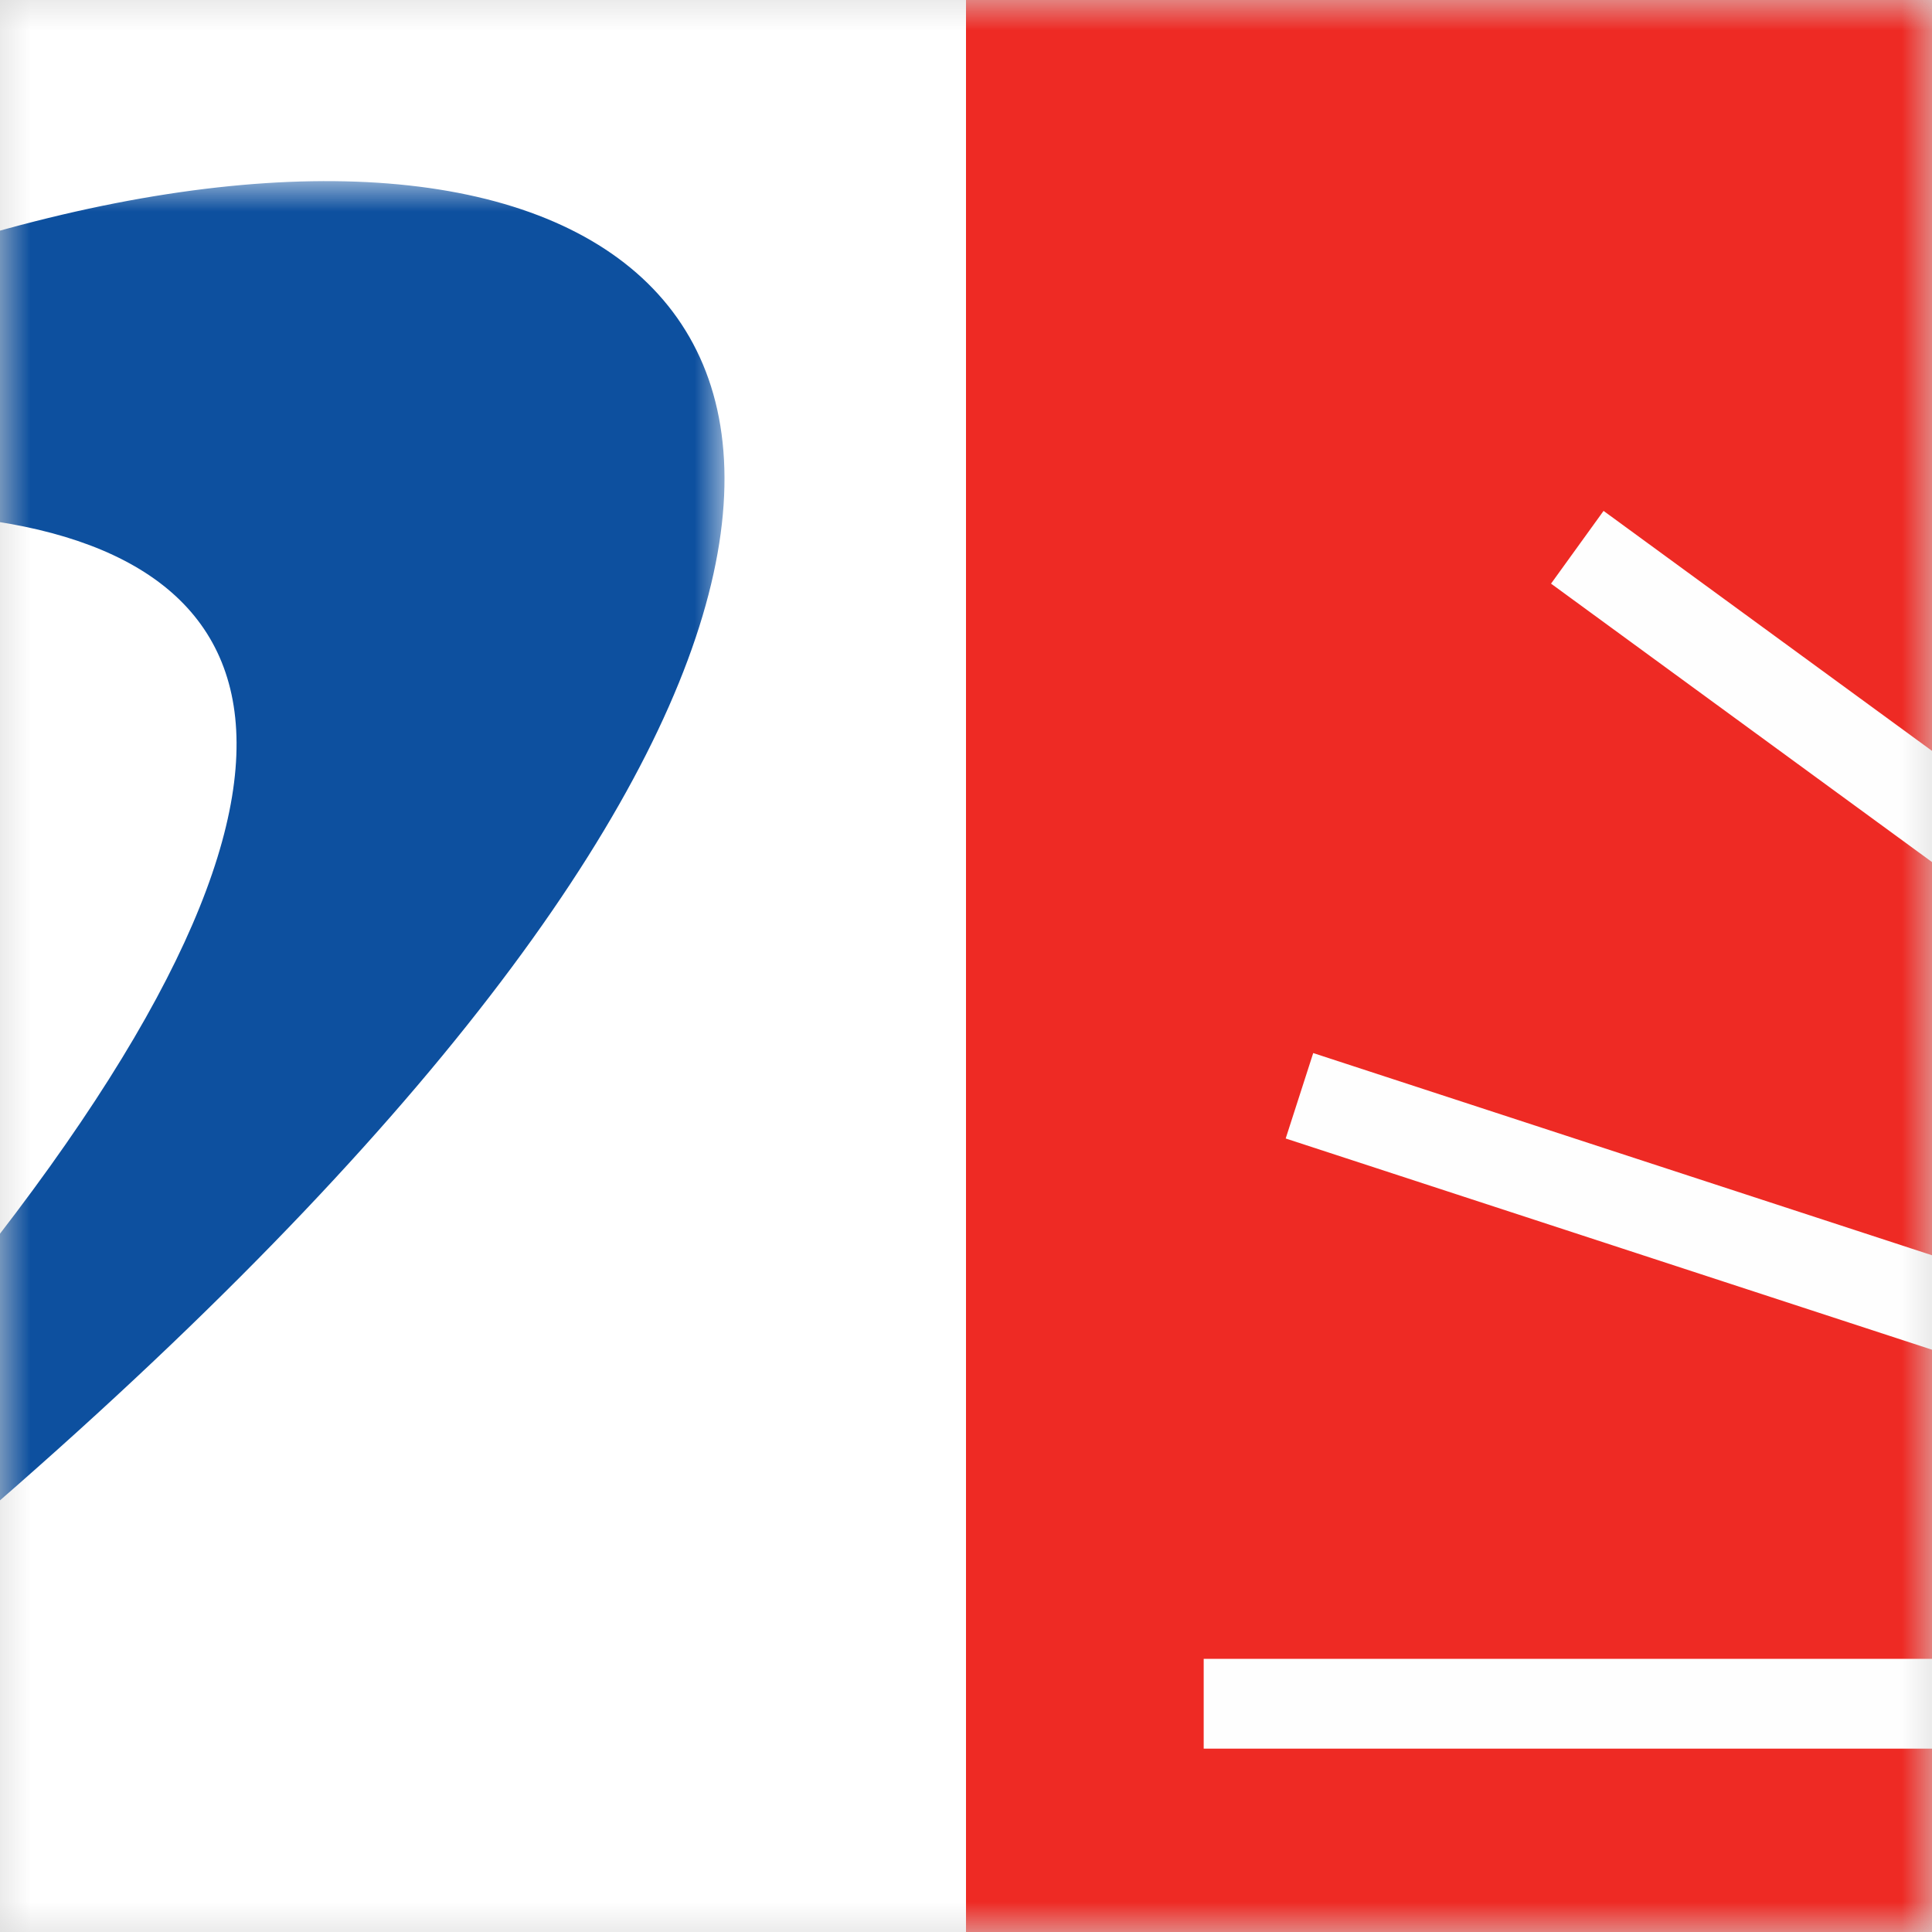
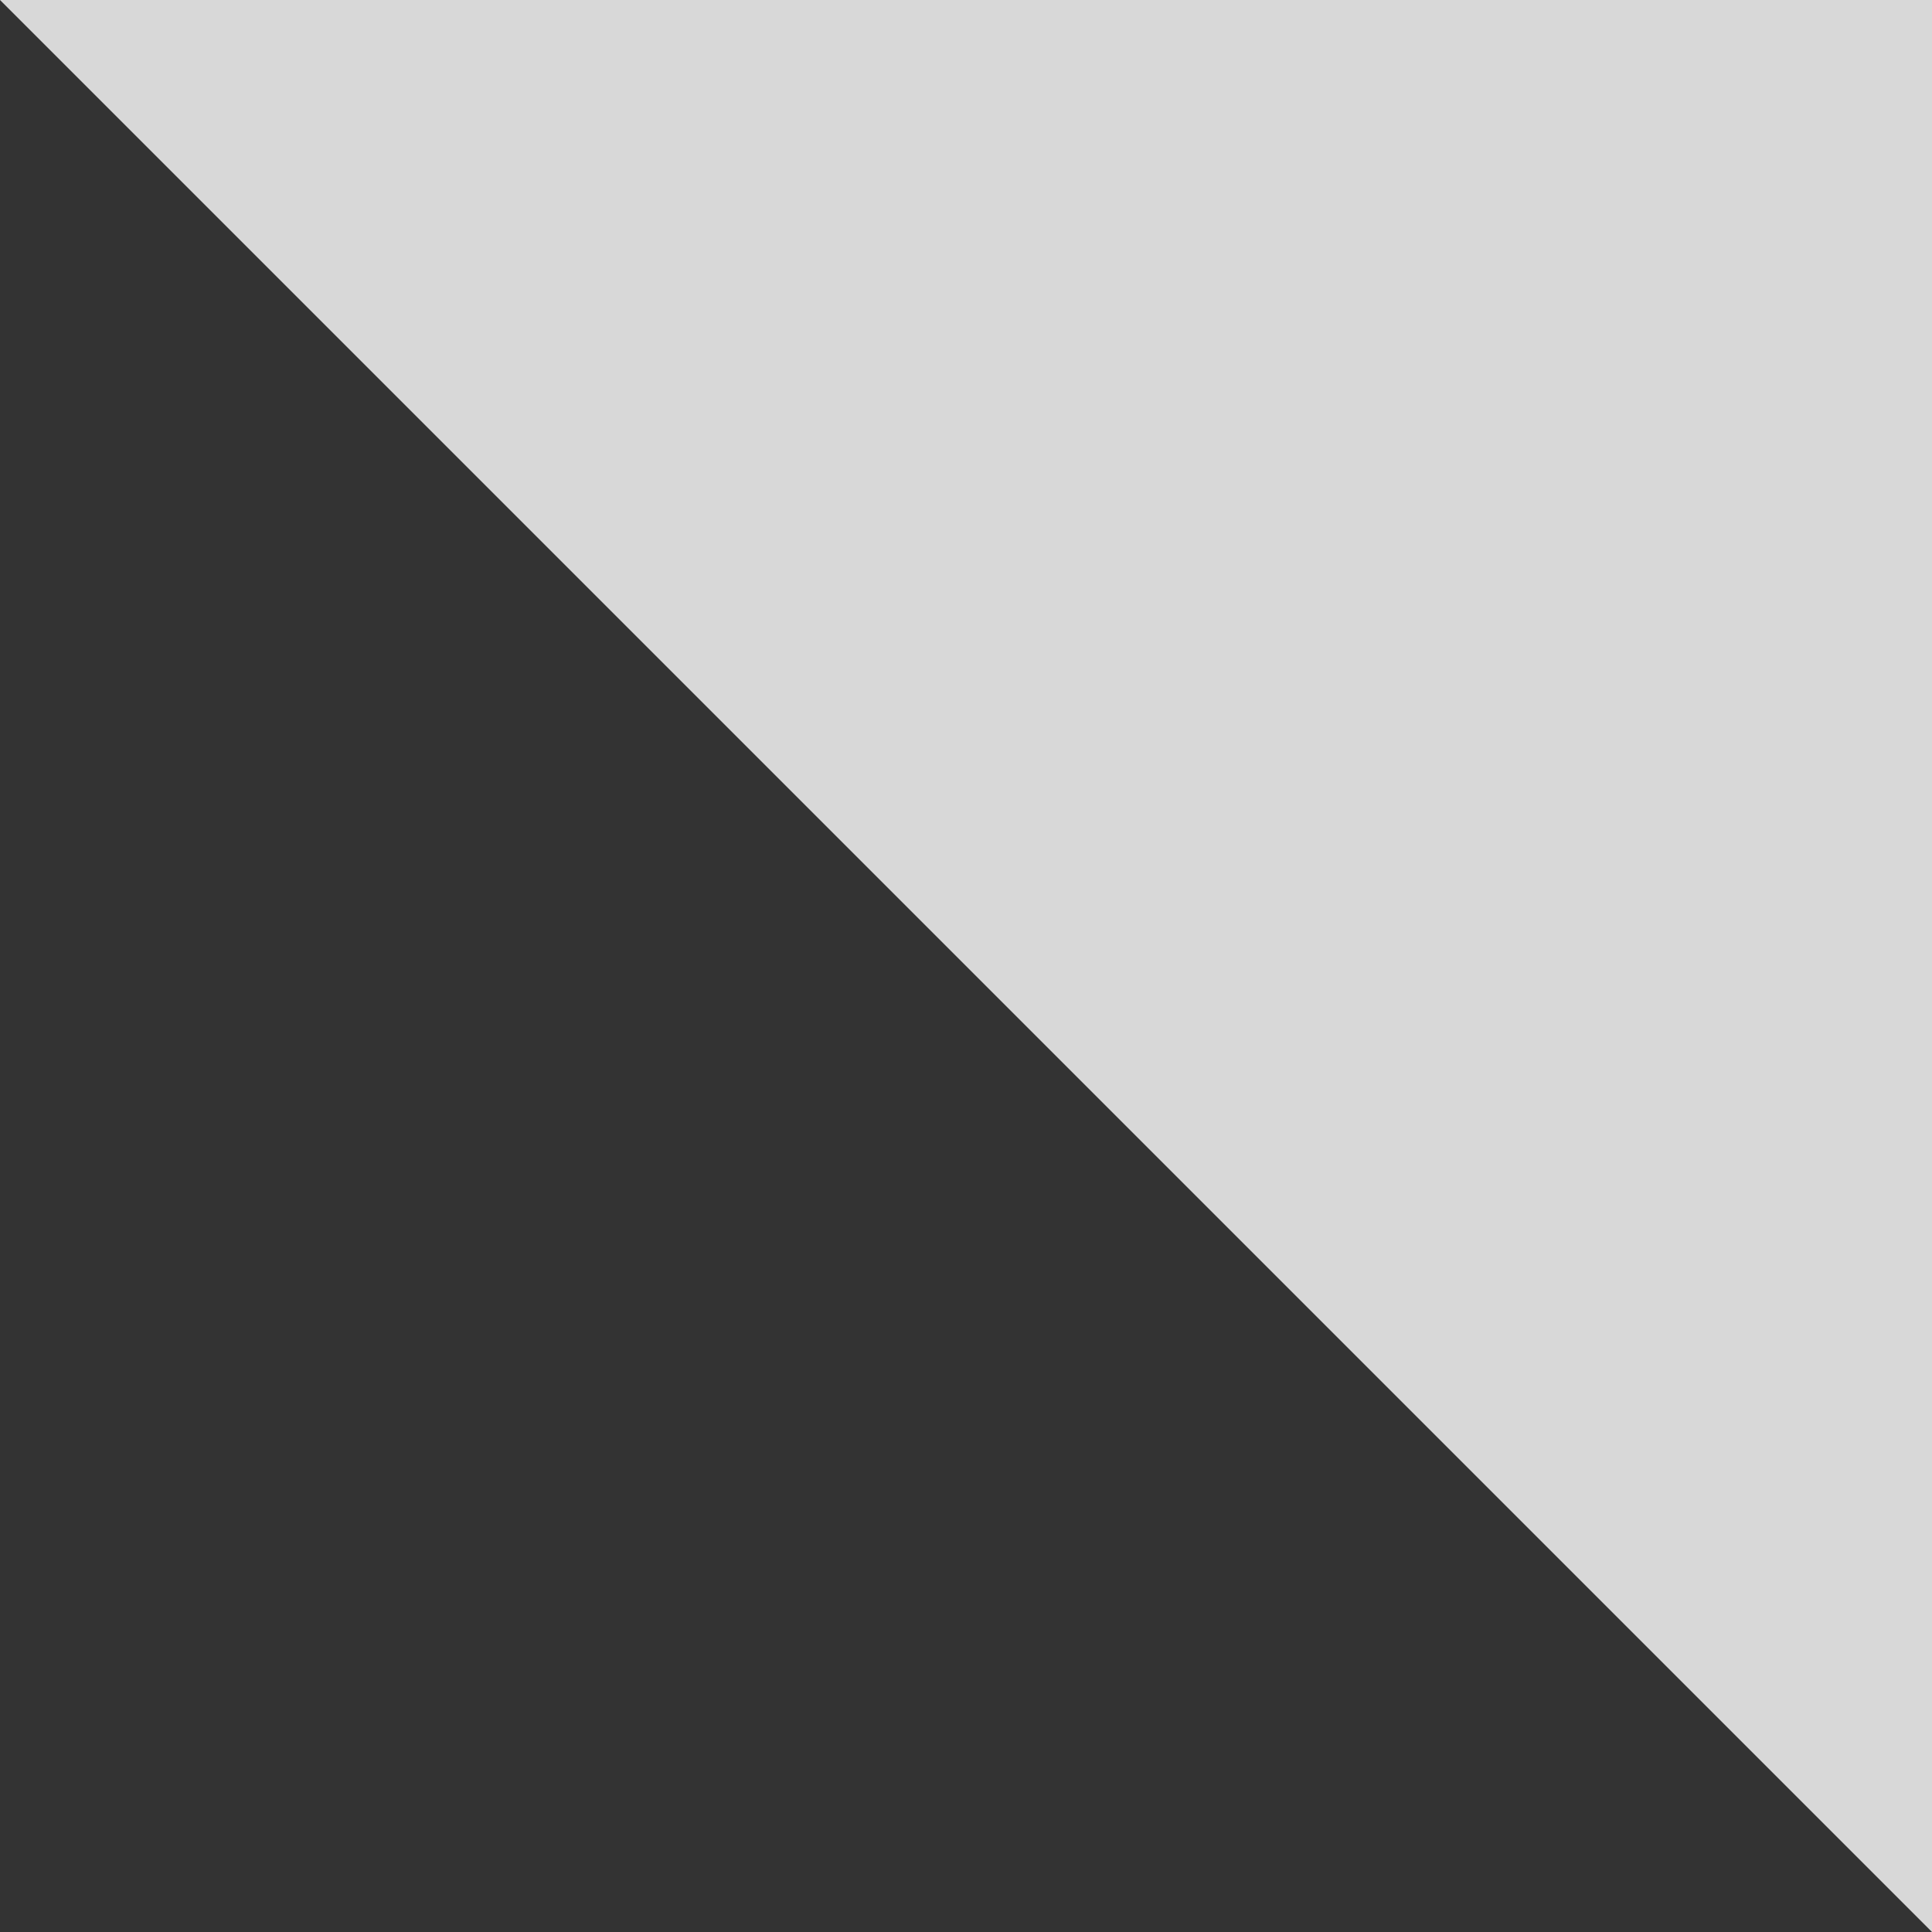
<svg xmlns="http://www.w3.org/2000/svg" xmlns:xlink="http://www.w3.org/1999/xlink" width="32" height="32" viewBox="0 0 32 32">
  <rect x="0" y="0" width="32" height="32" fill="#333333" stroke="none" />
  <defs>
-     <path id="a" d="M0 0h32v32H0z" />
+     <path id="a" d="M0 0h32v32z" />
    <path id="c" d="M0 0h30v35H0z" />
  </defs>
  <g fill="none" fill-rule="evenodd">
    <mask id="b" fill="#fff">
      <use xlink:href="#a" />
    </mask>
    <use fill="#D8D8D8" xlink:href="#a" />
    <g mask="url(#b)">
-       <path fill="#FFF" d="M0 0h16v32H0z" />
      <g transform="translate(-18 3)">
        <mask id="d" fill="#fff">
          <use xlink:href="#c" />
        </mask>
-         <path fill="#0D509F" d="M4.858 7.559C27.836-9.474 49.595 3.389 0 35 34.16 6.454 22.446 2.027 4.858 7.559" mask="url(#d)" />
      </g>
-       <path fill="#EE2A24" d="M16 0h16v32H16z" />
      <g fill="#FEFEFE">
-         <path d="M19.937 28.963h18.62v-1.487h-18.62zM39.003 24.644l.458-1.415-17.71-5.787-.456 1.415zM40.753 20.675l.873-1.205L26.56 8.462l-.87 1.205z" />
-       </g>
+         </g>
    </g>
  </g>
</svg>